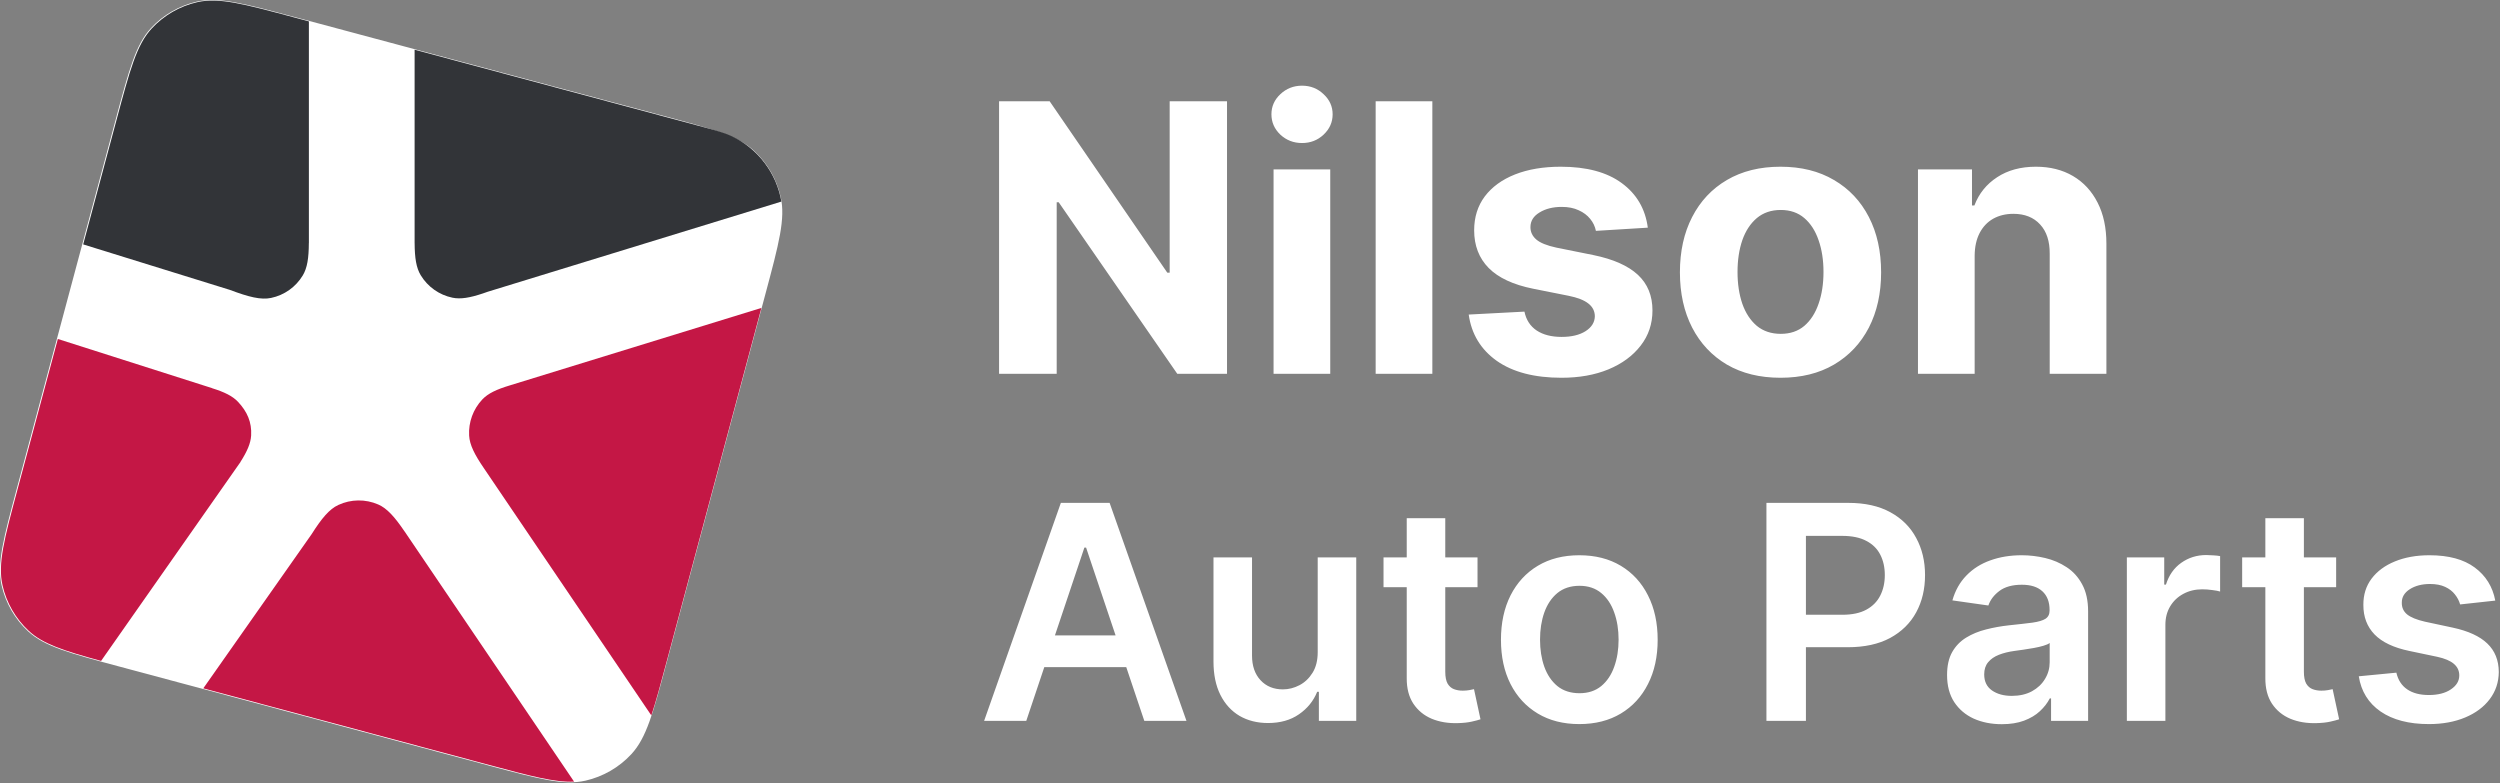
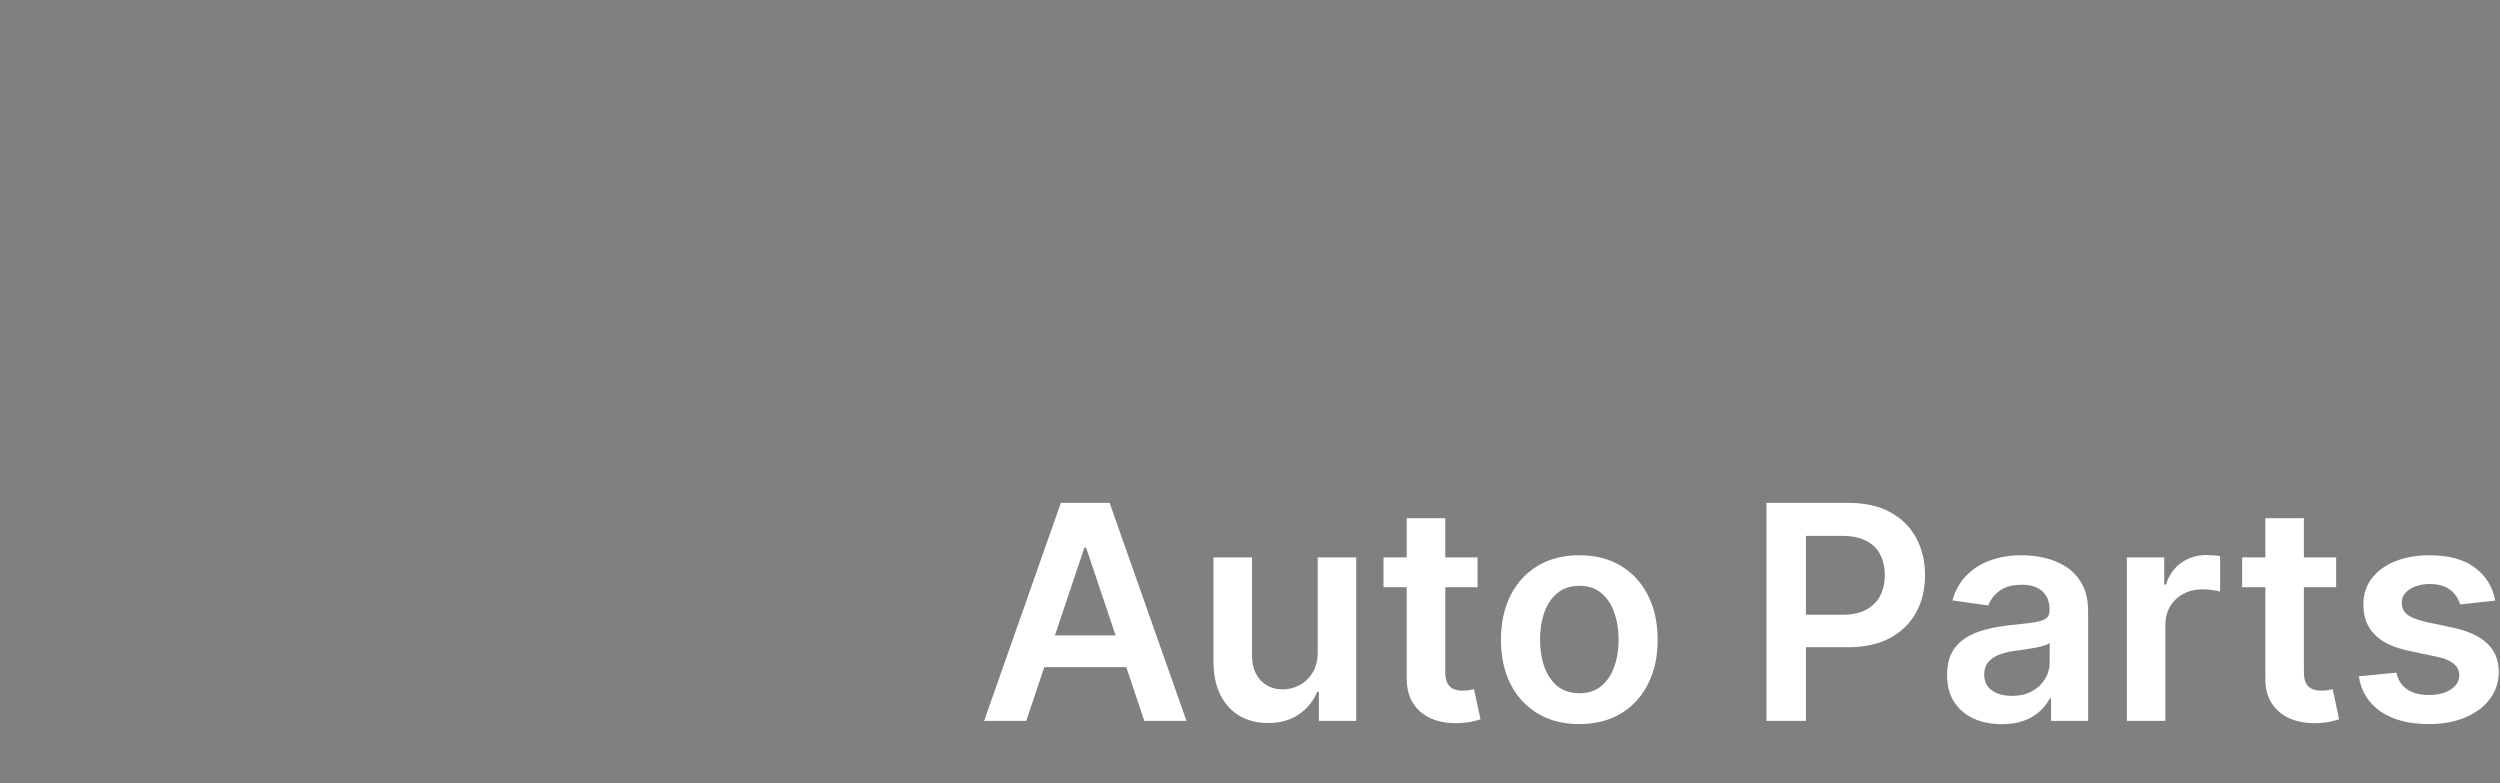
<svg xmlns="http://www.w3.org/2000/svg" width="1954" height="612" viewBox="0 0 1954 612" fill="none">
  <rect x="0" y="0" width="1954" height="612" fill="#808080" stroke="none" />
  <g clip-path="url(#clip0_45_28)">
-     <path d="M90.368 93.627C100.892 54.35 106.154 34.711 118.03 21.931C127.614 11.617 140.077 4.422 153.801 1.278C170.808 -2.617 190.447 2.646 229.724 13.169L517.813 90.363C557.091 100.887 576.729 106.149 589.509 118.026C599.824 127.61 607.019 140.073 610.163 153.797C614.057 170.803 608.795 190.442 598.271 229.719L521.077 517.808C510.553 557.086 505.291 576.724 493.415 589.505C483.831 599.819 471.368 607.014 457.644 610.158C440.637 614.053 420.999 608.79 381.721 598.266L93.632 521.072C54.355 510.548 34.716 505.286 21.935 493.41C11.621 483.826 4.426 471.363 1.283 457.639C-2.612 440.633 2.65 420.994 13.174 381.717L90.368 93.627Z" fill="white" />
-     <path d="M959.036 79.135V292.138H920.139L827.469 158.075H825.909V292.138H780.876V79.135H820.397L912.337 213.094H914.211V79.135H959.036ZM995.412 292.138V132.386H1039.72V292.138H995.412ZM1017.67 111.792C1011.08 111.792 1005.43 109.609 1000.72 105.241C996.071 100.803 993.748 95.499 993.748 89.329C993.748 83.226 996.071 77.991 1000.72 73.623C1005.43 69.186 1011.08 66.967 1017.67 66.967C1024.26 66.967 1029.87 69.186 1034.52 73.623C1039.23 77.991 1041.59 83.226 1041.59 89.329C1041.59 95.499 1039.23 100.803 1034.52 105.241C1029.87 109.609 1024.26 111.792 1017.67 111.792ZM1119.52 79.135V292.138H1075.21V79.135H1119.52ZM1287.93 177.941L1247.36 180.436C1246.67 176.97 1245.18 173.85 1242.89 171.077C1240.6 168.234 1237.59 165.981 1233.84 164.315C1230.17 162.582 1225.77 161.715 1220.64 161.715C1213.77 161.715 1207.98 163.171 1203.27 166.085C1198.55 168.927 1196.19 172.74 1196.19 177.524C1196.19 181.338 1197.72 184.562 1200.77 187.196C1203.82 189.831 1209.06 191.947 1216.47 193.542L1245.39 199.366C1260.92 202.555 1272.5 207.686 1280.13 214.758C1287.75 221.831 1291.57 231.122 1291.57 242.631C1291.57 253.102 1288.48 262.288 1282.31 270.192C1276.21 278.098 1267.82 284.268 1257.14 288.706C1246.53 293.074 1234.29 295.258 1220.43 295.258C1199.28 295.258 1182.43 290.855 1169.88 282.05C1157.4 273.175 1150.09 261.11 1147.94 245.857L1191.51 243.567C1192.83 250.016 1196.02 254.939 1201.08 258.336C1206.14 261.664 1212.63 263.328 1220.53 263.328C1228.3 263.328 1234.54 261.838 1239.25 258.857C1244.04 255.806 1246.46 251.888 1246.53 247.104C1246.46 243.082 1244.76 239.789 1241.44 237.223C1238.11 234.589 1232.98 232.578 1226.04 231.191L1198.38 225.679C1182.78 222.559 1171.16 217.15 1163.54 209.454C1155.98 201.758 1152.2 191.947 1152.2 180.021C1152.2 169.759 1154.97 160.918 1160.52 153.499C1166.14 146.08 1174.01 140.361 1184.13 136.338C1194.32 132.317 1206.25 130.306 1219.91 130.306C1240.08 130.306 1255.96 134.57 1267.54 143.099C1279.19 151.627 1285.99 163.241 1287.93 177.941ZM1391.64 295.258C1375.49 295.258 1361.52 291.826 1349.73 284.962C1338.01 278.028 1328.97 268.39 1322.59 256.049C1316.21 243.637 1313.02 229.25 1313.02 212.886C1313.02 196.385 1316.21 181.962 1322.59 169.621C1328.97 157.209 1338.01 147.571 1349.73 140.707C1361.52 133.773 1375.49 130.306 1391.64 130.306C1407.8 130.306 1421.73 133.773 1433.45 140.707C1445.24 147.571 1454.32 157.209 1460.71 169.621C1467.08 181.962 1470.28 196.385 1470.28 212.886C1470.28 229.25 1467.08 243.637 1460.71 256.049C1454.32 268.39 1445.24 278.028 1433.45 284.962C1421.73 291.826 1407.8 295.258 1391.64 295.258ZM1391.85 260.936C1399.2 260.936 1405.35 258.856 1410.27 254.696C1415.19 250.467 1418.89 244.711 1421.39 237.431C1423.96 230.151 1425.24 221.866 1425.24 212.574C1425.24 203.283 1423.96 194.998 1421.39 187.717C1418.89 180.437 1415.19 174.682 1410.27 170.453C1405.35 166.223 1399.2 164.107 1391.85 164.107C1384.44 164.107 1378.2 166.223 1373.13 170.453C1368.15 174.682 1364.36 180.437 1361.8 187.717C1359.31 194.998 1358.05 203.283 1358.05 212.574C1358.05 221.866 1359.31 230.151 1361.8 237.431C1364.36 244.711 1368.15 250.467 1373.13 254.696C1378.2 258.856 1384.44 260.936 1391.85 260.936ZM1543.39 199.782V292.138H1499.08V132.386H1541.31V160.571H1543.19C1546.72 151.281 1552.64 143.931 1560.96 138.523C1569.29 133.045 1579.37 130.306 1591.23 130.306C1602.32 130.306 1612 132.733 1620.25 137.586C1628.51 142.441 1634.92 149.374 1639.49 158.387C1644.07 167.333 1646.36 178.01 1646.36 190.421V292.138H1602.05V198.326C1602.12 188.548 1599.63 180.922 1594.56 175.445C1589.49 169.898 1582.53 167.124 1573.65 167.124C1567.69 167.124 1562.43 168.407 1557.84 170.973C1553.33 173.538 1549.8 177.282 1547.24 182.204C1544.75 187.058 1543.45 192.918 1543.39 199.782Z" fill="white" />
    <path d="M802.125 563.45H769.176L829.166 393.047H867.274L927.348 563.45H894.398L848.886 427.992H847.554L802.125 563.45ZM803.206 496.636H893.068V521.431H803.206V496.636ZM1029.92 509.699V435.648H1060.04V563.45H1030.83V540.735H1029.5C1026.62 547.89 1021.87 553.741 1015.27 558.291C1008.73 562.839 1000.66 565.114 991.061 565.114C982.685 565.114 975.28 563.255 968.845 559.539C962.466 555.767 957.474 550.303 953.869 543.147C950.264 535.936 948.46 527.228 948.46 517.022V435.648H978.58V512.362C978.58 520.46 980.798 526.895 985.237 531.665C989.674 536.436 995.498 538.82 1002.71 538.82C1007.15 538.82 1011.45 537.739 1015.61 535.576C1019.77 533.412 1023.18 530.195 1025.84 525.924C1028.56 521.598 1029.92 516.19 1029.92 509.699ZM1154.83 435.648V458.944H1081.36V435.648H1154.83ZM1099.5 405.028H1129.62V525.008C1129.62 529.058 1130.23 532.164 1131.45 534.328C1132.72 536.436 1134.39 537.878 1136.44 538.655C1138.49 539.431 1140.77 539.819 1143.26 539.819C1145.15 539.819 1146.87 539.68 1148.42 539.403C1150.03 539.126 1151.25 538.876 1152.08 538.655L1157.16 562.202C1155.55 562.756 1153.25 563.366 1150.25 564.032C1147.31 564.698 1143.71 565.086 1139.43 565.196C1131.89 565.419 1125.1 564.282 1119.05 561.786C1113 559.234 1108.21 555.295 1104.66 549.97C1101.16 544.646 1099.44 537.988 1099.5 530.002V405.028ZM1234.39 565.946C1221.91 565.946 1211.09 563.2 1201.94 557.708C1192.79 552.216 1185.69 544.534 1180.64 534.66C1175.65 524.787 1173.15 513.25 1173.15 500.048C1173.15 486.846 1175.65 475.28 1180.64 465.351C1185.69 455.423 1192.79 447.712 1201.94 442.22C1211.09 436.73 1221.91 433.983 1234.39 433.983C1246.87 433.983 1257.69 436.73 1266.84 442.22C1275.99 447.712 1283.07 455.423 1288.06 465.351C1293.11 475.28 1295.63 486.846 1295.63 500.048C1295.63 513.25 1293.11 524.787 1288.06 534.66C1283.07 544.534 1275.99 552.216 1266.84 557.708C1257.69 563.2 1246.87 565.946 1234.39 565.946ZM1234.56 541.816C1241.33 541.816 1246.98 539.958 1251.53 536.241C1256.08 532.47 1259.46 527.422 1261.68 521.099C1263.96 514.775 1265.09 507.729 1265.09 499.964C1265.09 492.143 1263.96 485.071 1261.68 478.747C1259.46 472.368 1256.08 467.294 1251.53 463.522C1246.98 459.75 1241.33 457.863 1234.56 457.863C1227.62 457.863 1221.86 459.75 1217.25 463.522C1212.7 467.294 1209.29 472.368 1207.02 478.747C1204.8 485.071 1203.69 492.143 1203.69 499.964C1203.69 507.729 1204.8 514.775 1207.02 521.099C1209.29 527.422 1212.7 532.47 1217.25 536.241C1221.86 539.958 1227.62 541.816 1234.56 541.816ZM1380.64 563.45V393.047H1444.55C1457.64 393.047 1468.61 395.488 1477.49 400.37C1486.43 405.251 1493.16 411.962 1497.71 420.504C1502.32 428.991 1504.61 438.643 1504.61 449.459C1504.61 460.387 1502.32 470.094 1497.71 478.582C1493.11 487.068 1486.31 493.752 1477.33 498.634C1468.35 503.459 1457.28 505.872 1444.13 505.872H1401.77V480.495H1439.97C1447.63 480.495 1453.89 479.163 1458.77 476.5C1463.65 473.839 1467.25 470.178 1469.59 465.518C1471.97 460.859 1473.17 455.506 1473.17 449.459C1473.17 443.414 1471.97 438.088 1469.59 433.484C1467.25 428.88 1463.63 425.303 1458.69 422.751C1453.81 420.144 1447.51 418.84 1439.8 418.84H1411.51V563.45H1380.64ZM1564.59 566.028C1556.49 566.028 1549.2 564.587 1542.71 561.702C1536.27 558.762 1531.17 554.435 1527.4 548.722C1523.68 543.008 1521.83 535.964 1521.83 527.588C1521.83 520.378 1523.15 514.414 1525.81 509.699C1528.48 504.984 1532.11 501.212 1536.72 498.383C1541.32 495.555 1546.51 493.419 1552.27 491.976C1558.09 490.479 1564.12 489.398 1570.33 488.732C1577.81 487.955 1583.89 487.262 1588.55 486.652C1593.21 485.986 1596.59 484.988 1598.71 483.656C1600.87 482.27 1601.95 480.134 1601.95 477.25V476.751C1601.95 470.483 1600.09 465.628 1596.37 462.19C1592.65 458.751 1587.31 457.031 1580.31 457.031C1572.93 457.031 1567.08 458.64 1562.76 461.858C1558.48 465.074 1555.6 468.874 1554.11 473.256L1525.99 469.262C1528.2 461.496 1531.87 455.007 1536.96 449.792C1542.07 444.523 1548.31 440.584 1555.68 437.978C1563.07 435.315 1571.21 433.983 1580.15 433.983C1586.31 433.983 1592.43 434.704 1598.53 436.147C1604.64 437.59 1610.21 439.974 1615.25 443.303C1620.31 446.575 1624.36 451.04 1627.4 456.699C1630.51 462.356 1632.07 469.428 1632.07 477.915V563.45H1603.11V545.893H1602.11C1600.28 549.443 1597.71 552.771 1594.37 555.878C1591.11 558.928 1586.97 561.396 1581.97 563.283C1577.04 565.114 1571.24 566.028 1564.59 566.028ZM1572.41 543.896C1578.45 543.896 1583.69 542.704 1588.13 540.319C1592.57 537.878 1595.99 534.66 1598.37 530.667C1600.81 526.674 1602.03 522.319 1602.03 517.604V502.544C1601.08 503.32 1599.48 504.041 1597.2 504.707C1594.99 505.372 1592.49 505.955 1589.72 506.455C1586.95 506.953 1584.2 507.398 1581.48 507.786C1578.76 508.174 1576.4 508.507 1574.4 508.784C1569.91 509.393 1565.89 510.392 1562.35 511.779C1558.79 513.165 1555.99 515.108 1553.93 517.604C1551.88 520.044 1550.85 523.205 1550.85 527.09C1550.85 532.636 1552.88 536.824 1556.93 539.652C1560.99 542.482 1566.15 543.896 1572.41 543.896ZM1662.35 563.45V435.648H1691.56V456.948H1692.89C1695.21 449.571 1699.21 443.884 1704.87 439.891C1710.59 435.842 1717.11 433.818 1724.43 433.818C1726.09 433.818 1727.95 433.9 1730 434.067C1732.11 434.178 1733.85 434.372 1735.24 434.65V462.356C1733.96 461.912 1731.93 461.524 1729.16 461.191C1726.45 460.803 1723.81 460.608 1721.27 460.608C1715.77 460.608 1710.83 461.802 1706.45 464.187C1702.12 466.516 1698.71 469.762 1696.21 473.922C1693.72 478.082 1692.47 482.88 1692.47 488.316V563.45H1662.35ZM1825.93 435.648V458.944H1752.47V435.648H1825.93ZM1770.6 405.028H1800.72V525.008C1800.72 529.058 1801.33 532.164 1802.55 534.328C1803.83 536.436 1805.49 537.878 1807.55 538.655C1809.6 539.431 1811.87 539.819 1814.36 539.819C1816.25 539.819 1817.97 539.68 1819.52 539.403C1821.13 539.126 1822.36 538.876 1823.19 538.655L1828.27 562.202C1826.65 562.756 1824.35 563.366 1821.36 564.032C1818.41 564.698 1814.81 565.086 1810.53 565.196C1803 565.419 1796.2 564.282 1790.16 561.786C1784.11 559.234 1779.31 555.295 1775.76 549.97C1772.27 544.646 1770.55 537.988 1770.6 530.002V405.028ZM1950.31 469.428L1922.84 472.424C1922.07 469.651 1920.71 467.043 1918.76 464.603C1916.88 462.162 1914.33 460.192 1911.11 458.695C1907.89 457.198 1903.96 456.448 1899.29 456.448C1893.03 456.448 1887.76 457.808 1883.49 460.526C1879.27 463.244 1877.19 466.766 1877.25 471.092C1877.19 474.81 1878.55 477.832 1881.32 480.162C1884.16 482.491 1888.81 484.405 1895.31 485.903L1917.11 490.563C1929.2 493.17 1938.19 497.302 1944.07 502.96C1950 508.617 1952.99 516.023 1953.05 525.175C1952.99 533.219 1950.64 540.319 1945.97 546.475C1941.37 552.578 1934.96 557.347 1926.76 560.787C1918.55 564.226 1909.12 565.946 1898.47 565.946C1882.83 565.946 1870.23 562.672 1860.69 556.127C1851.15 549.527 1845.47 540.346 1843.63 528.587L1873 525.758C1874.33 531.527 1877.16 535.88 1881.49 538.82C1885.81 541.76 1891.45 543.231 1898.39 543.231C1905.53 543.231 1911.28 541.76 1915.6 538.82C1919.99 535.88 1922.17 532.248 1922.17 527.922C1922.17 524.26 1920.76 521.238 1917.93 518.852C1915.16 516.467 1910.84 514.636 1904.96 513.36L1883.16 508.784C1870.89 506.232 1861.83 501.934 1855.95 495.887C1850.07 489.786 1847.16 482.075 1847.21 472.756C1847.16 464.88 1849.29 458.058 1853.61 452.288C1858 446.464 1864.08 441.971 1871.84 438.81C1879.67 435.592 1888.68 433.983 1898.88 433.983C1913.85 433.983 1925.64 437.174 1934.24 443.552C1942.89 449.931 1948.25 458.556 1950.31 469.428Z" fill="white" />
-     <path fill-rule="evenodd" clip-rule="evenodd" d="M241.387 190.049H241.426V16.718L229.467 13.514C190.494 3.071 171.007 -2.15 154.132 1.714C140.515 4.834 128.149 11.974 118.639 22.207C106.854 34.889 101.633 54.375 91.19 93.347L65.019 191.018L179.598 226.55C194.464 232.153 203.928 234.529 211.87 232.866C222.236 230.695 231.227 224.299 236.678 215.218C240.163 209.413 241.338 201.681 241.387 190.049Z" fill="#323438" />
-     <path fill-rule="evenodd" clip-rule="evenodd" d="M45.213 264.939L13.782 382.238C3.34 421.21 -1.882 440.697 1.983 457.571C5.102 471.189 12.242 483.555 22.476 493.065C33.462 503.275 49.556 508.558 79.003 516.578L188.004 361.047L187.953 361.014C193.195 352.777 195.941 346.481 196.292 340.402C196.892 329.981 193.181 321.677 186.029 314.073C181.764 309.538 175.432 306.437 165.769 303.425L165.788 303.373L45.213 264.939ZM158.891 538.005L382.507 597.922C414.697 606.548 433.593 611.61 448.705 610.934L316.232 415.371L316.208 415.387C308.444 403.923 302.483 397.287 295.609 394.299C285.641 389.963 274.292 390.102 264.432 394.681C257.393 397.95 251.425 405.106 243.551 417.533L158.891 538.005ZM509.072 559.157C512.635 548.496 516.207 535.162 520.783 518.089L595.116 240.67L398.403 301.251C388.083 304.358 381.411 307.514 376.972 312.222C369.804 319.823 366.08 330.042 366.676 340.473C367.089 347.717 370.903 355.275 378.289 366.053L509.072 559.157Z" fill="#C41745" />
-     <path fill-rule="evenodd" clip-rule="evenodd" d="M610.733 157.551C606.928 135.536 592.661 116.247 571.813 106.401C566.147 103.727 559.004 101.813 544.721 97.985L324.055 38.859V190.048H324.073C324.139 201.587 325.324 209.275 328.797 215.049C334.264 224.14 343.279 230.532 353.665 232.685C359.952 233.987 367.191 232.759 377.297 229.392L377.488 229.325C378.707 228.917 379.968 228.479 381.275 228.009L610.733 157.551Z" fill="#323438" />
  </g>
  <defs>
    <clipPath id="clip0_45_28">
      <rect width="1953.05" height="611.44" fill="white" />
    </clipPath>
  </defs>
</svg>